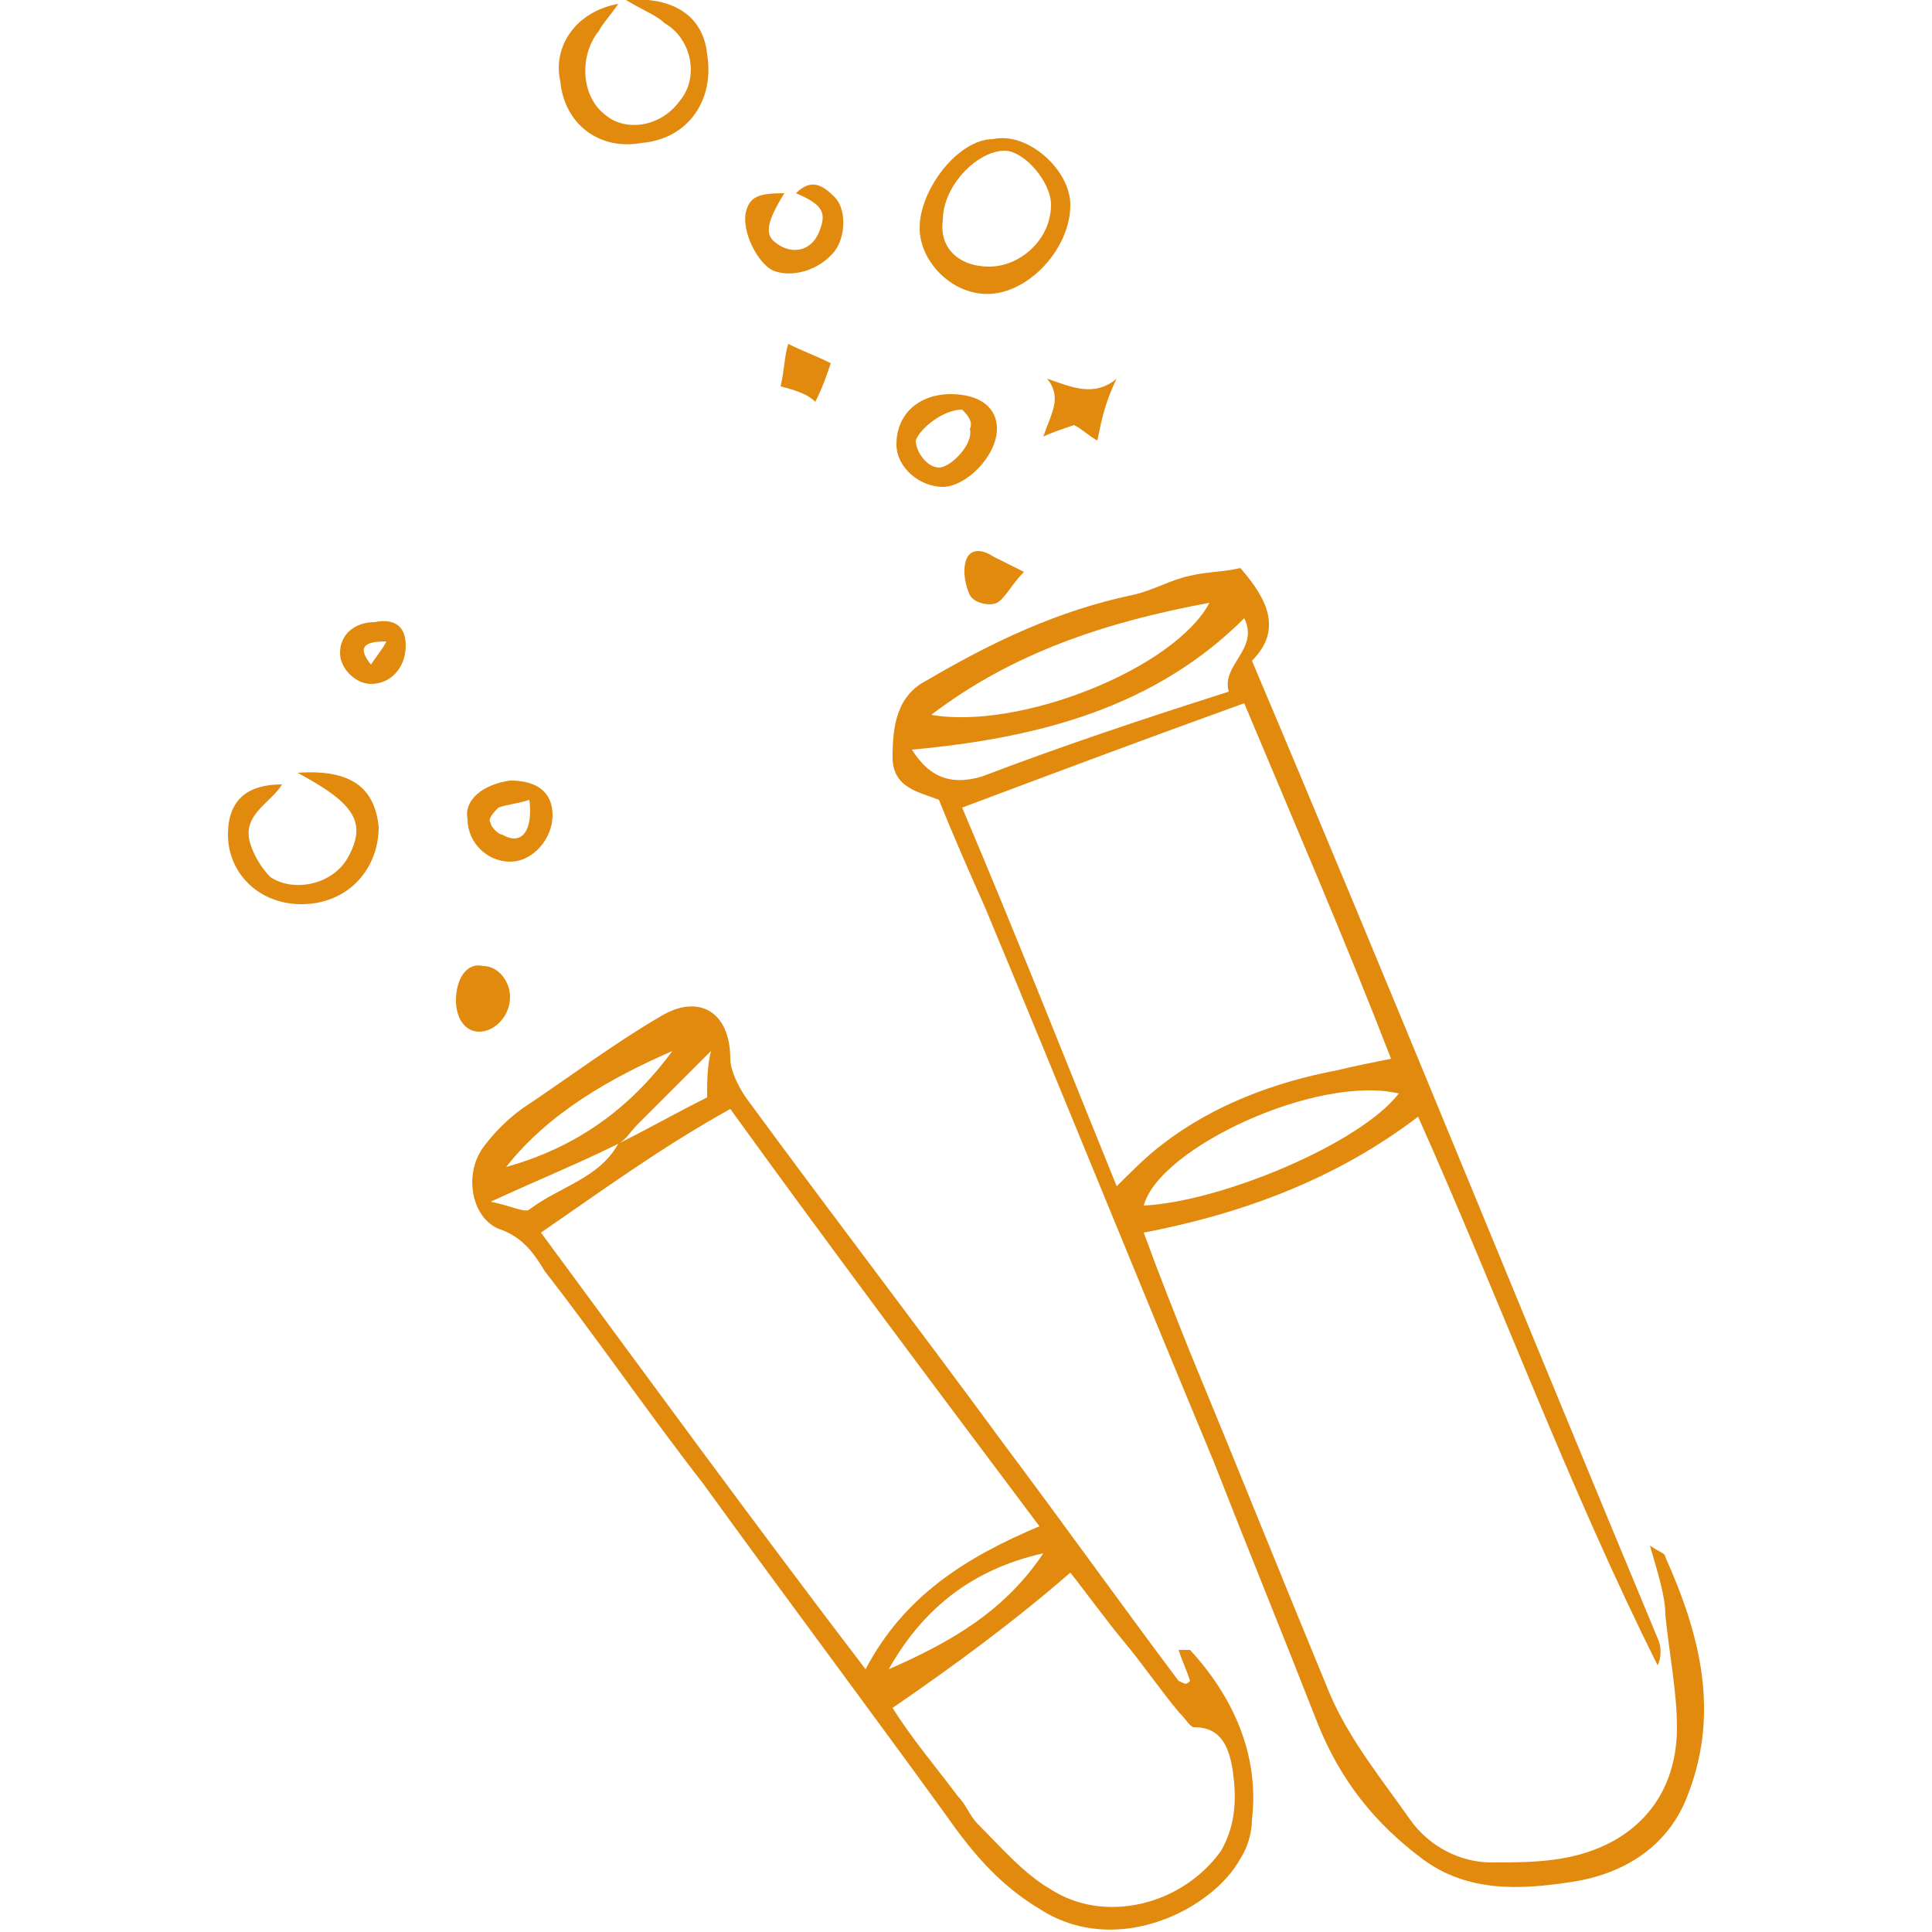
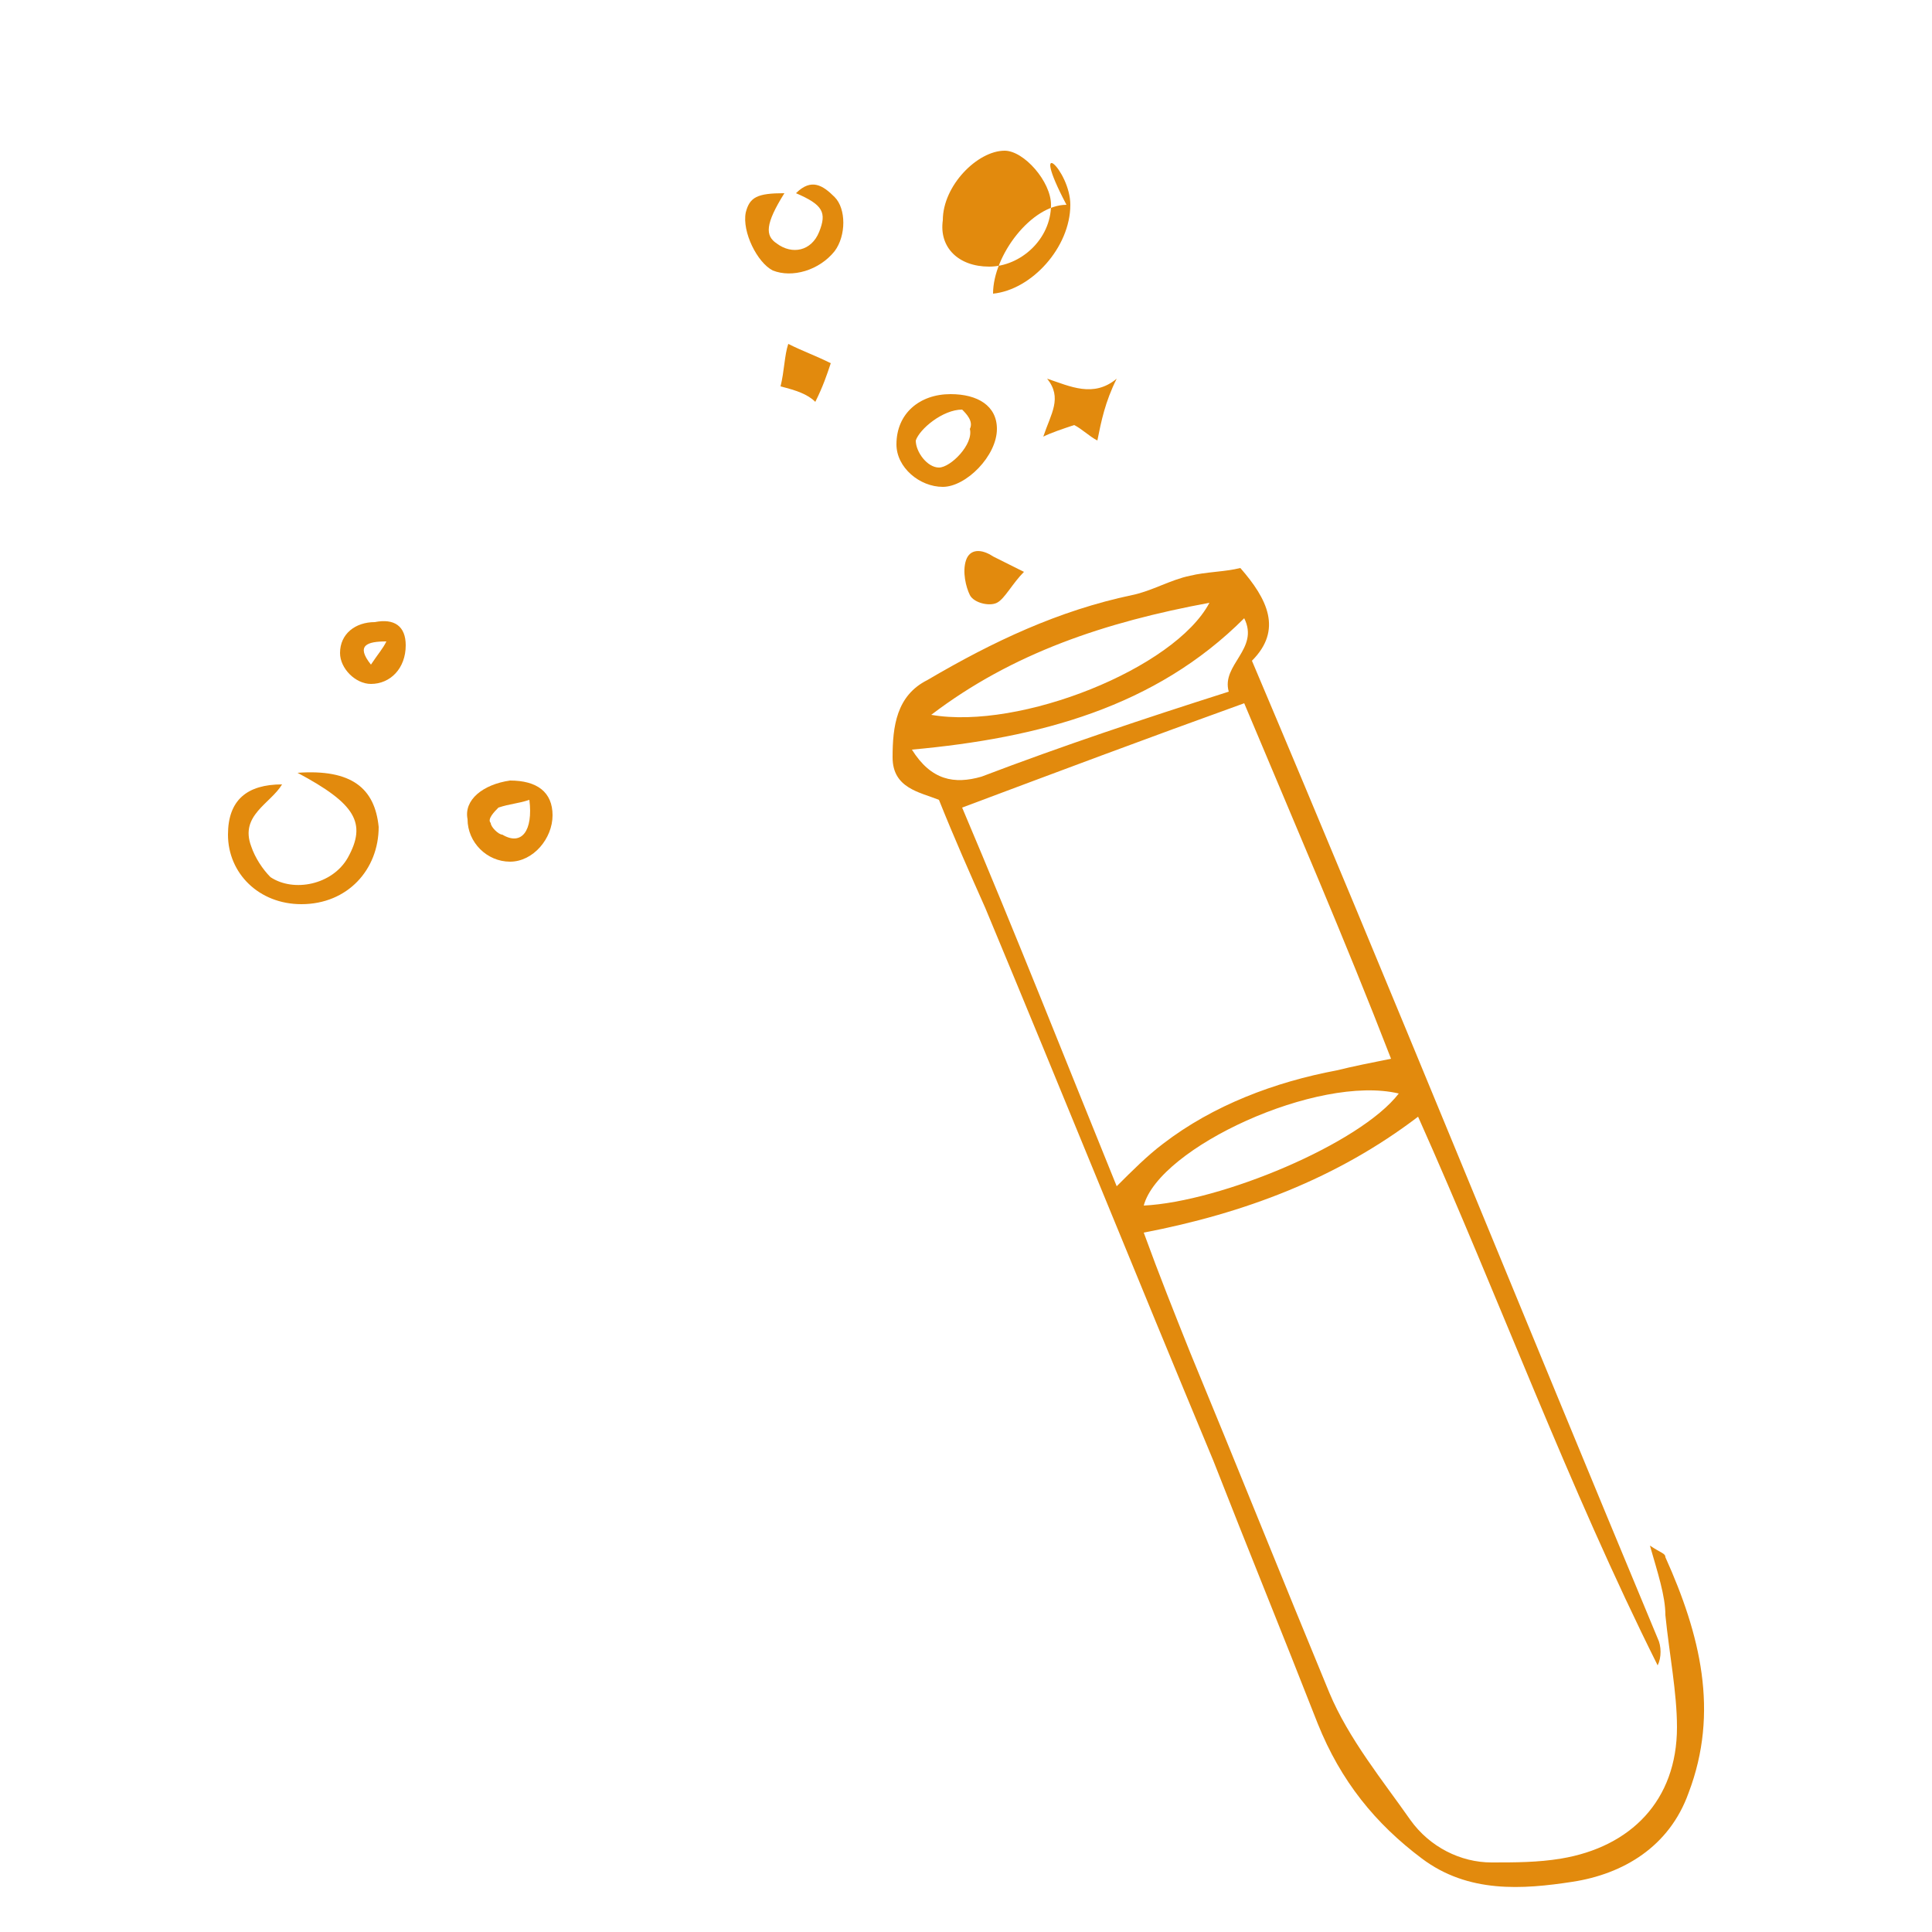
<svg xmlns="http://www.w3.org/2000/svg" version="1.1" id="Слой_1" x="0px" y="0px" viewBox="0 0 50 50" style="enable-background:new 0 0 50 50;" xml:space="preserve">
  <style type="text/css"> .st0{fill:#E28A0D;} </style>
  <g>
    <path class="st0" d="M42.7,40c0.3,0.2,0.4,0.2,0.4,0.3c0.9,2,1.4,4,0.6,6.1c-0.5,1.4-1.7,2.1-3,2.3c-1.3,0.2-2.7,0.3-3.9-0.6 c-1.2-0.9-2.1-2-2.7-3.5c-0.9-2.3-1.8-4.5-2.7-6.8c-2-4.8-3.9-9.5-5.9-14.3c-0.4-0.9-0.8-1.8-1.2-2.8c-0.5-0.2-1.2-0.3-1.2-1.1 c0-0.8,0.1-1.6,0.9-2c1.7-1,3.4-1.8,5.3-2.2c0.5-0.1,1-0.4,1.5-0.5c0.4-0.1,0.9-0.1,1.3-0.2c0.7,0.8,1.1,1.6,0.3,2.4 C36,25.6,39.4,34,42.9,42.4c0.1,0.2,0.1,0.5,0,0.7c-2.3-4.6-4.1-9.5-6.2-14.2c-2.1,1.6-4.5,2.5-7.1,3c0.4,1.1,0.8,2.1,1.2,3.1 c1.2,2.9,2.4,5.9,3.6,8.8c0.5,1.2,1.4,2.3,2.1,3.3c0.5,0.7,1.3,1.1,2.1,1.1c0.6,0,1.2,0,1.8-0.1c1.8-0.3,3-1.5,3-3.4 c0-0.9-0.2-1.9-0.3-2.9C43.1,41.3,42.9,40.7,42.7,40z M32.2,18.2c-2.5,0.9-4.9,1.8-7.3,2.7c1.4,3.3,2.7,6.6,4,9.8 c0.4-0.4,0.8-0.8,1.2-1.1c1.3-1,2.9-1.6,4.5-1.9c0.4-0.1,0.9-0.2,1.4-0.3C34.8,24.3,33.5,21.3,32.2,18.2z M36.2,28.3 c-2.1-0.5-6.2,1.4-6.6,2.9C31.6,31.1,35.2,29.6,36.2,28.3z M24.1,18.5c2.3,0.4,6.3-1.2,7.2-2.9C28.6,16.1,26.2,16.9,24.1,18.5z M23.6,19.4c0.5,0.8,1.1,0.9,1.8,0.7c2.1-0.8,4.2-1.5,6.4-2.2c-0.2-0.7,0.8-1.1,0.4-1.9C29.9,18.3,26.9,19.1,23.6,19.4z" />
-     <path class="st0" d="M30.8,43.5c-0.1-0.3-0.2-0.5-0.3-0.8c0.1,0,0.3,0,0.3,0c1.1,1.2,1.8,2.7,1.6,4.4c0,0.3-0.1,0.7-0.3,1 c-0.7,1.3-3.2,2.6-5.2,1.3c-1-0.6-1.7-1.4-2.4-2.4c-2.1-2.9-4.2-5.7-6.3-8.6c-1.4-1.8-2.7-3.7-4.1-5.5c-0.3-0.5-0.6-0.9-1.2-1.1 c-0.7-0.3-0.9-1.4-0.4-2.1c0.3-0.4,0.6-0.7,1-1c1.2-0.8,2.4-1.7,3.6-2.4c1-0.6,1.8-0.1,1.8,1.1c0,0.3,0.2,0.7,0.4,1 c2.2,3,4.5,6,6.7,9c1.5,2,3,4.1,4.5,6.1C30.7,43.6,30.7,43.6,30.8,43.5z M16,29.6c0.8-0.4,1.5-0.8,2.3-1.2c0-0.4,0-0.8,0.1-1.2 c-0.7,0.7-1.3,1.3-1.9,1.9C16.3,29.3,16.2,29.5,16,29.6c-1,0.5-2,0.9-3.3,1.5c0.5,0.1,0.9,0.3,1,0.2C14.5,30.7,15.5,30.5,16,29.6z M14,31.9c2.8,3.8,5.5,7.5,8.4,11.3c1-1.9,2.6-2.9,4.5-3.7c-2.7-3.6-5.4-7.2-8-10.8C17.1,29.7,15.6,30.8,14,31.9z M23.1,44.2 c0.5,0.8,1.1,1.5,1.7,2.3c0.2,0.2,0.3,0.5,0.5,0.7c0.6,0.6,1.2,1.3,1.9,1.7c1.4,0.9,3.4,0.4,4.4-1c0.4-0.7,0.4-1.4,0.3-2.1 c-0.1-0.6-0.3-1.1-1-1.1c-0.1,0-0.2-0.2-0.4-0.4c-0.5-0.6-0.9-1.2-1.4-1.8c-0.5-0.6-1-1.3-1.4-1.8C26.2,42,24.7,43.1,23.1,44.2z M23,43.2c1.6-0.7,3-1.5,4-3C25.2,40.6,23.9,41.6,23,43.2z M17.4,27.2c-1.6,0.7-3.2,1.6-4.3,3C14.9,29.7,16.3,28.7,17.4,27.2z" />
-     <path class="st0" d="M27.7,5.3c0,1.1-1,2.2-2,2.3c-1,0.1-1.9-0.8-1.9-1.7c0-1,1-2.3,1.9-2.3C26.6,3.4,27.7,4.4,27.7,5.3z M25.6,6.9 c0.8,0,1.6-0.7,1.6-1.6c0-0.6-0.7-1.4-1.2-1.4c-0.7,0-1.6,0.9-1.6,1.8C24.3,6.4,24.8,6.9,25.6,6.9z" />
-     <path class="st0" d="M16.2,0c1.2-0.1,2,0.4,2.1,1.4c0.2,1.2-0.5,2.2-1.7,2.3c-1.1,0.2-2-0.5-2.1-1.6c-0.2-0.9,0.4-1.8,1.5-2 c-0.2,0.3-0.4,0.5-0.5,0.7C15,1.4,15,2.5,15.7,3c0.5,0.4,1.4,0.3,1.9-0.4C18.1,2,17.9,1,17.2,0.6C17,0.4,16.7,0.3,16.2,0z" />
+     <path class="st0" d="M27.7,5.3c0,1.1-1,2.2-2,2.3c0-1,1-2.3,1.9-2.3C26.6,3.4,27.7,4.4,27.7,5.3z M25.6,6.9 c0.8,0,1.6-0.7,1.6-1.6c0-0.6-0.7-1.4-1.2-1.4c-0.7,0-1.6,0.9-1.6,1.8C24.3,6.4,24.8,6.9,25.6,6.9z" />
    <path class="st0" d="M7.7,20c1.4-0.1,2,0.4,2.1,1.4c0,1.1-0.8,2-2,2c-1.1,0-1.9-0.8-1.9-1.8c0-0.9,0.5-1.3,1.4-1.3 c-0.3,0.5-1.1,0.8-0.8,1.6c0.1,0.3,0.3,0.6,0.5,0.8c0.6,0.4,1.6,0.2,2-0.5C9.5,21.3,9.2,20.8,7.7,20z" />
    <path class="st0" d="M24.6,10.2c0.7,0,1.2,0.3,1.2,0.9c0,0.7-0.8,1.5-1.4,1.5c-0.6,0-1.2-0.5-1.2-1.1 C23.2,10.7,23.8,10.2,24.6,10.2z M24.9,10.6c-0.5,0-1.1,0.5-1.2,0.8c0,0.3,0.3,0.7,0.6,0.7c0.3,0,0.9-0.6,0.8-1 C25.2,10.9,25,10.7,24.9,10.6z" />
    <path class="st0" d="M20.3,5c-0.5,0.8-0.5,1.1-0.2,1.3C20.5,6.6,21,6.5,21.2,6c0.2-0.5,0.1-0.7-0.6-1c0.4-0.4,0.7-0.2,1,0.1 c0.3,0.3,0.3,1,0,1.4C21.2,7,20.5,7.2,20,7c-0.4-0.2-0.8-1-0.7-1.5C19.4,5.1,19.6,5,20.3,5z" />
    <path class="st0" d="M13.2,20.2c0.7,0,1.1,0.3,1.1,0.9c0,0.6-0.5,1.2-1.1,1.2c-0.6,0-1.1-0.5-1.1-1.1C12,20.7,12.5,20.3,13.2,20.2z M13.7,20.7c-0.3,0.1-0.5,0.1-0.8,0.2c-0.1,0.1-0.3,0.3-0.2,0.4c0,0.1,0.2,0.3,0.3,0.3C13.5,21.9,13.8,21.5,13.7,20.7z" />
-     <path class="st0" d="M12.5,25c0.4,0,0.7,0.4,0.7,0.8c0,0.5-0.4,0.9-0.8,0.9c-0.4,0-0.6-0.4-0.6-0.8C11.8,25.3,12.1,24.9,12.5,25z" />
    <path class="st0" d="M28.4,11.4c-0.2-0.1-0.4-0.3-0.6-0.4c-0.3,0.1-0.6,0.2-0.8,0.3c0.2-0.6,0.5-1,0.1-1.5c0.6,0.2,1.2,0.5,1.8,0 C28.6,10.4,28.5,10.9,28.4,11.4z" />
    <path class="st0" d="M10.5,16.7c0,0.6-0.4,1-0.9,1c-0.4,0-0.8-0.4-0.8-0.8c0-0.5,0.4-0.8,0.9-0.8C10.2,16,10.5,16.2,10.5,16.7z M10,16.6c-0.5,0-0.8,0.1-0.4,0.6C9.8,16.9,9.9,16.8,10,16.6z" />
    <path class="st0" d="M26.5,14.8c-0.3,0.3-0.5,0.7-0.7,0.8c-0.2,0.1-0.6,0-0.7-0.2c-0.1-0.2-0.2-0.6-0.1-0.9 c0.1-0.3,0.4-0.3,0.7-0.1C25.9,14.5,26.1,14.6,26.5,14.8z" />
    <path class="st0" d="M20.2,10c0.1-0.4,0.1-0.8,0.2-1.1c0.4,0.2,0.7,0.3,1.1,0.5c-0.1,0.3-0.2,0.6-0.4,1 C20.9,10.2,20.6,10.1,20.2,10z" />
  </g>
</svg>